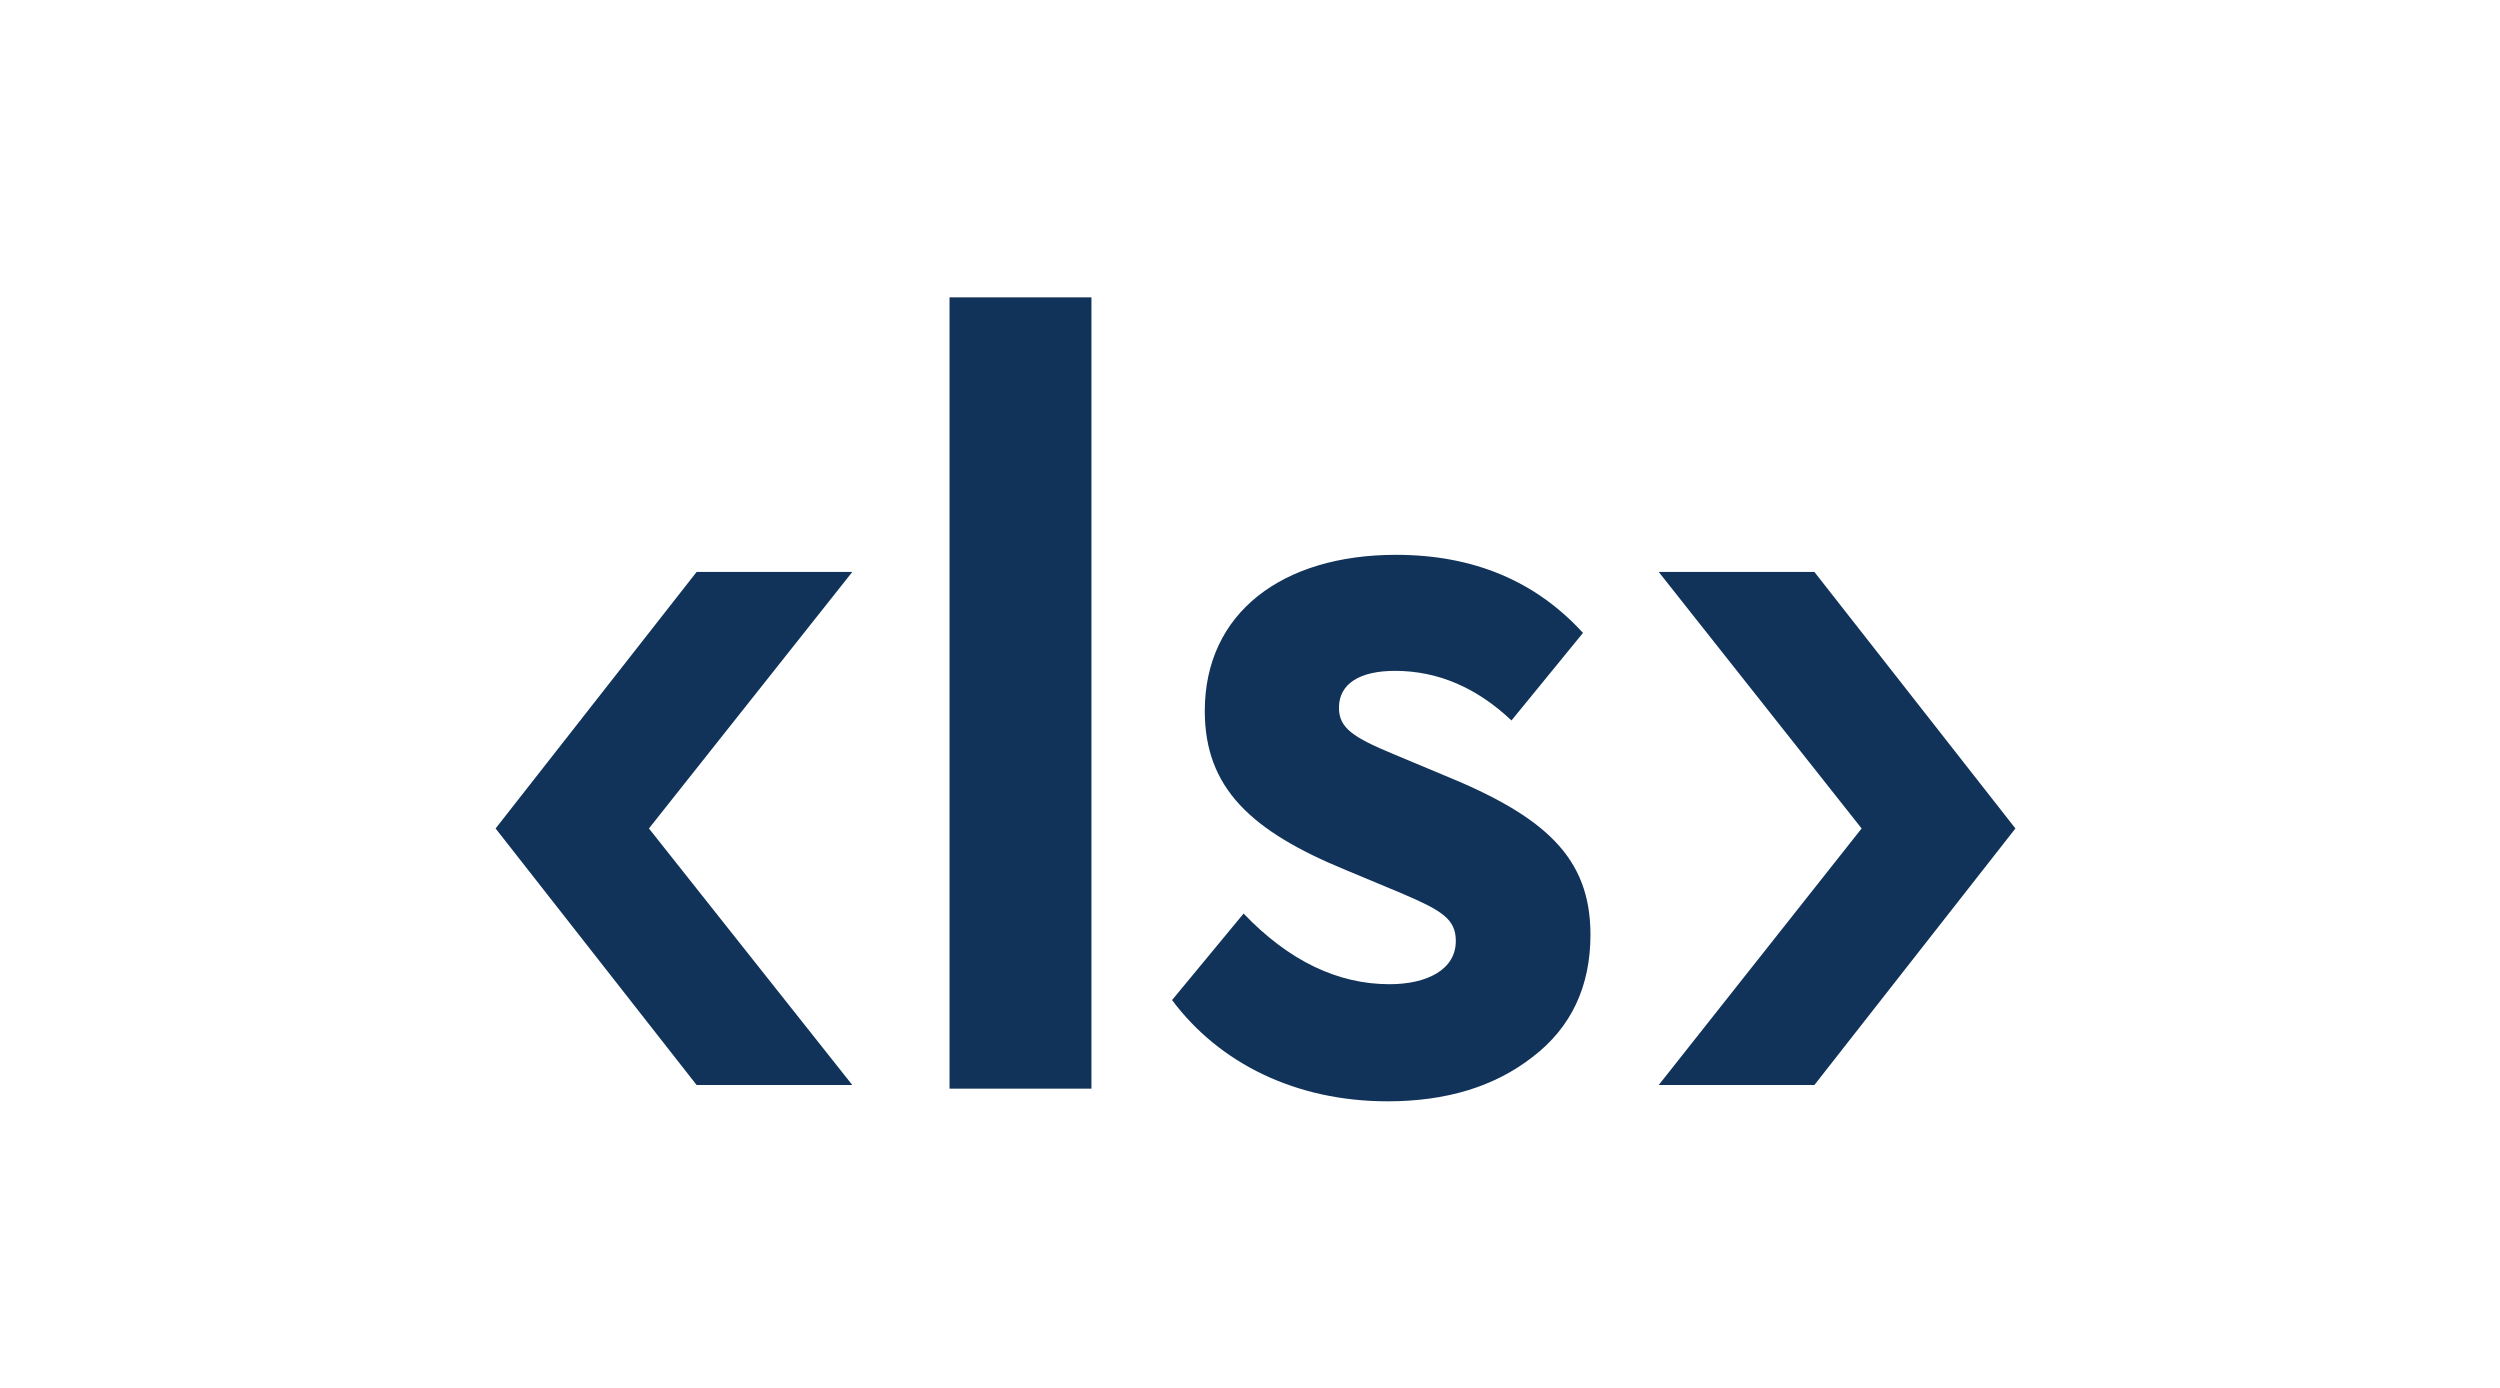
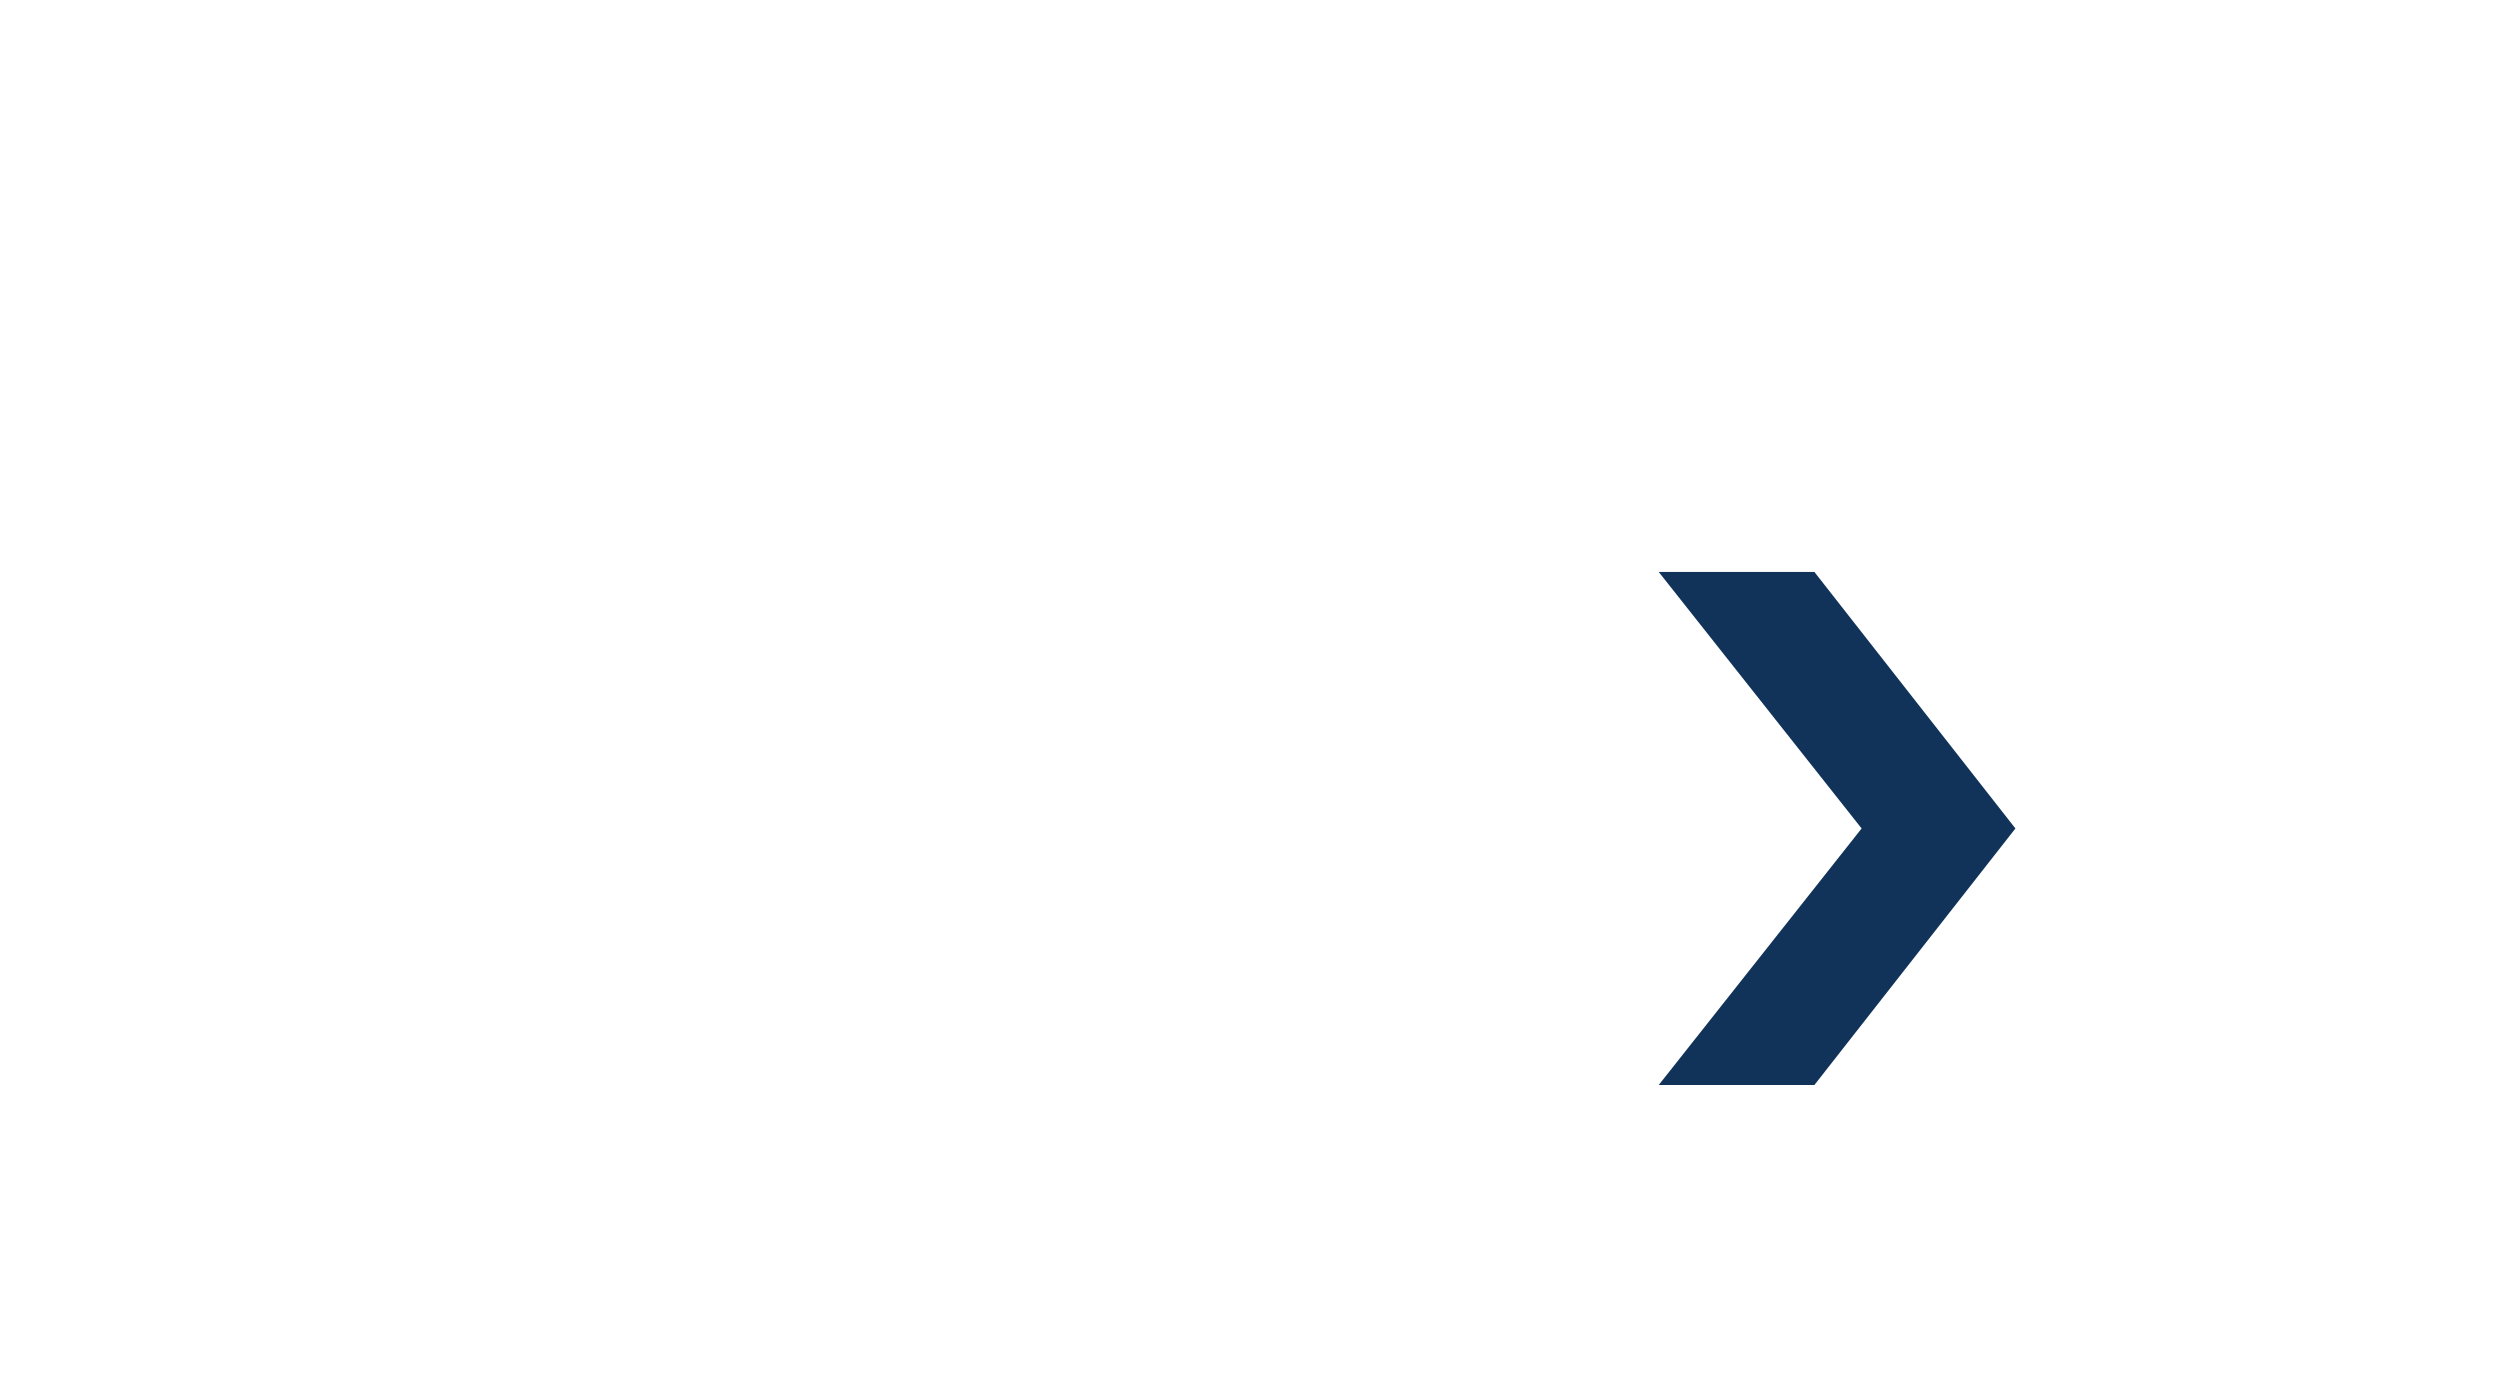
<svg xmlns="http://www.w3.org/2000/svg" width="227" height="126" viewBox="0 0 227 126">
  <g fill="#113359" fill-rule="evenodd" transform="translate(45 27)">
-     <polygon fill-rule="nonzero" points="32.388 0 18.253 0 0 23.292 18.253 46.585 32.388 46.585 13.923 23.292" transform="translate(0 24.933)" />
    <polygon fill-rule="nonzero" points="0 0 14.135 0 32.388 23.292 14.135 46.585 0 46.585 18.423 23.292" transform="translate(105.612 24.933)" />
-     <rect width="12.886" height="71.85" transform="translate(41.217)" />
-     <path fill-rule="nonzero" d="M6.495,32.572 C10.612,36.883 15.069,38.988 19.739,38.988 C23.177,38.988 25.766,37.65 25.766,35.064 C25.766,33.049 24.45,32.282 20.885,30.753 L15.833,28.644 C7.174,25.099 2.971,21.171 2.971,14.179 C2.971,5.266 10.018,3.55125426e-15 20.333,3.55125426e-15 C27.379,3.55125426e-15 33.025,2.394 37.312,7.09 L30.818,15.04 C27.676,12.07 24.153,10.536 20.248,10.536 C17.064,10.536 15.154,11.687 15.154,13.889 C15.154,15.713 16.428,16.573 20.121,18.103 L24.705,20.02 C33.874,23.757 37.991,27.493 37.991,34.489 C37.991,39.18 36.251,42.916 32.728,45.601 C29.289,48.28 24.917,49.622 19.569,49.622 C11.249,49.622 4.287,46.176 0,40.428 L6.495,32.572 Z" transform="translate(61.423 23.378)" />
  </g>
</svg>